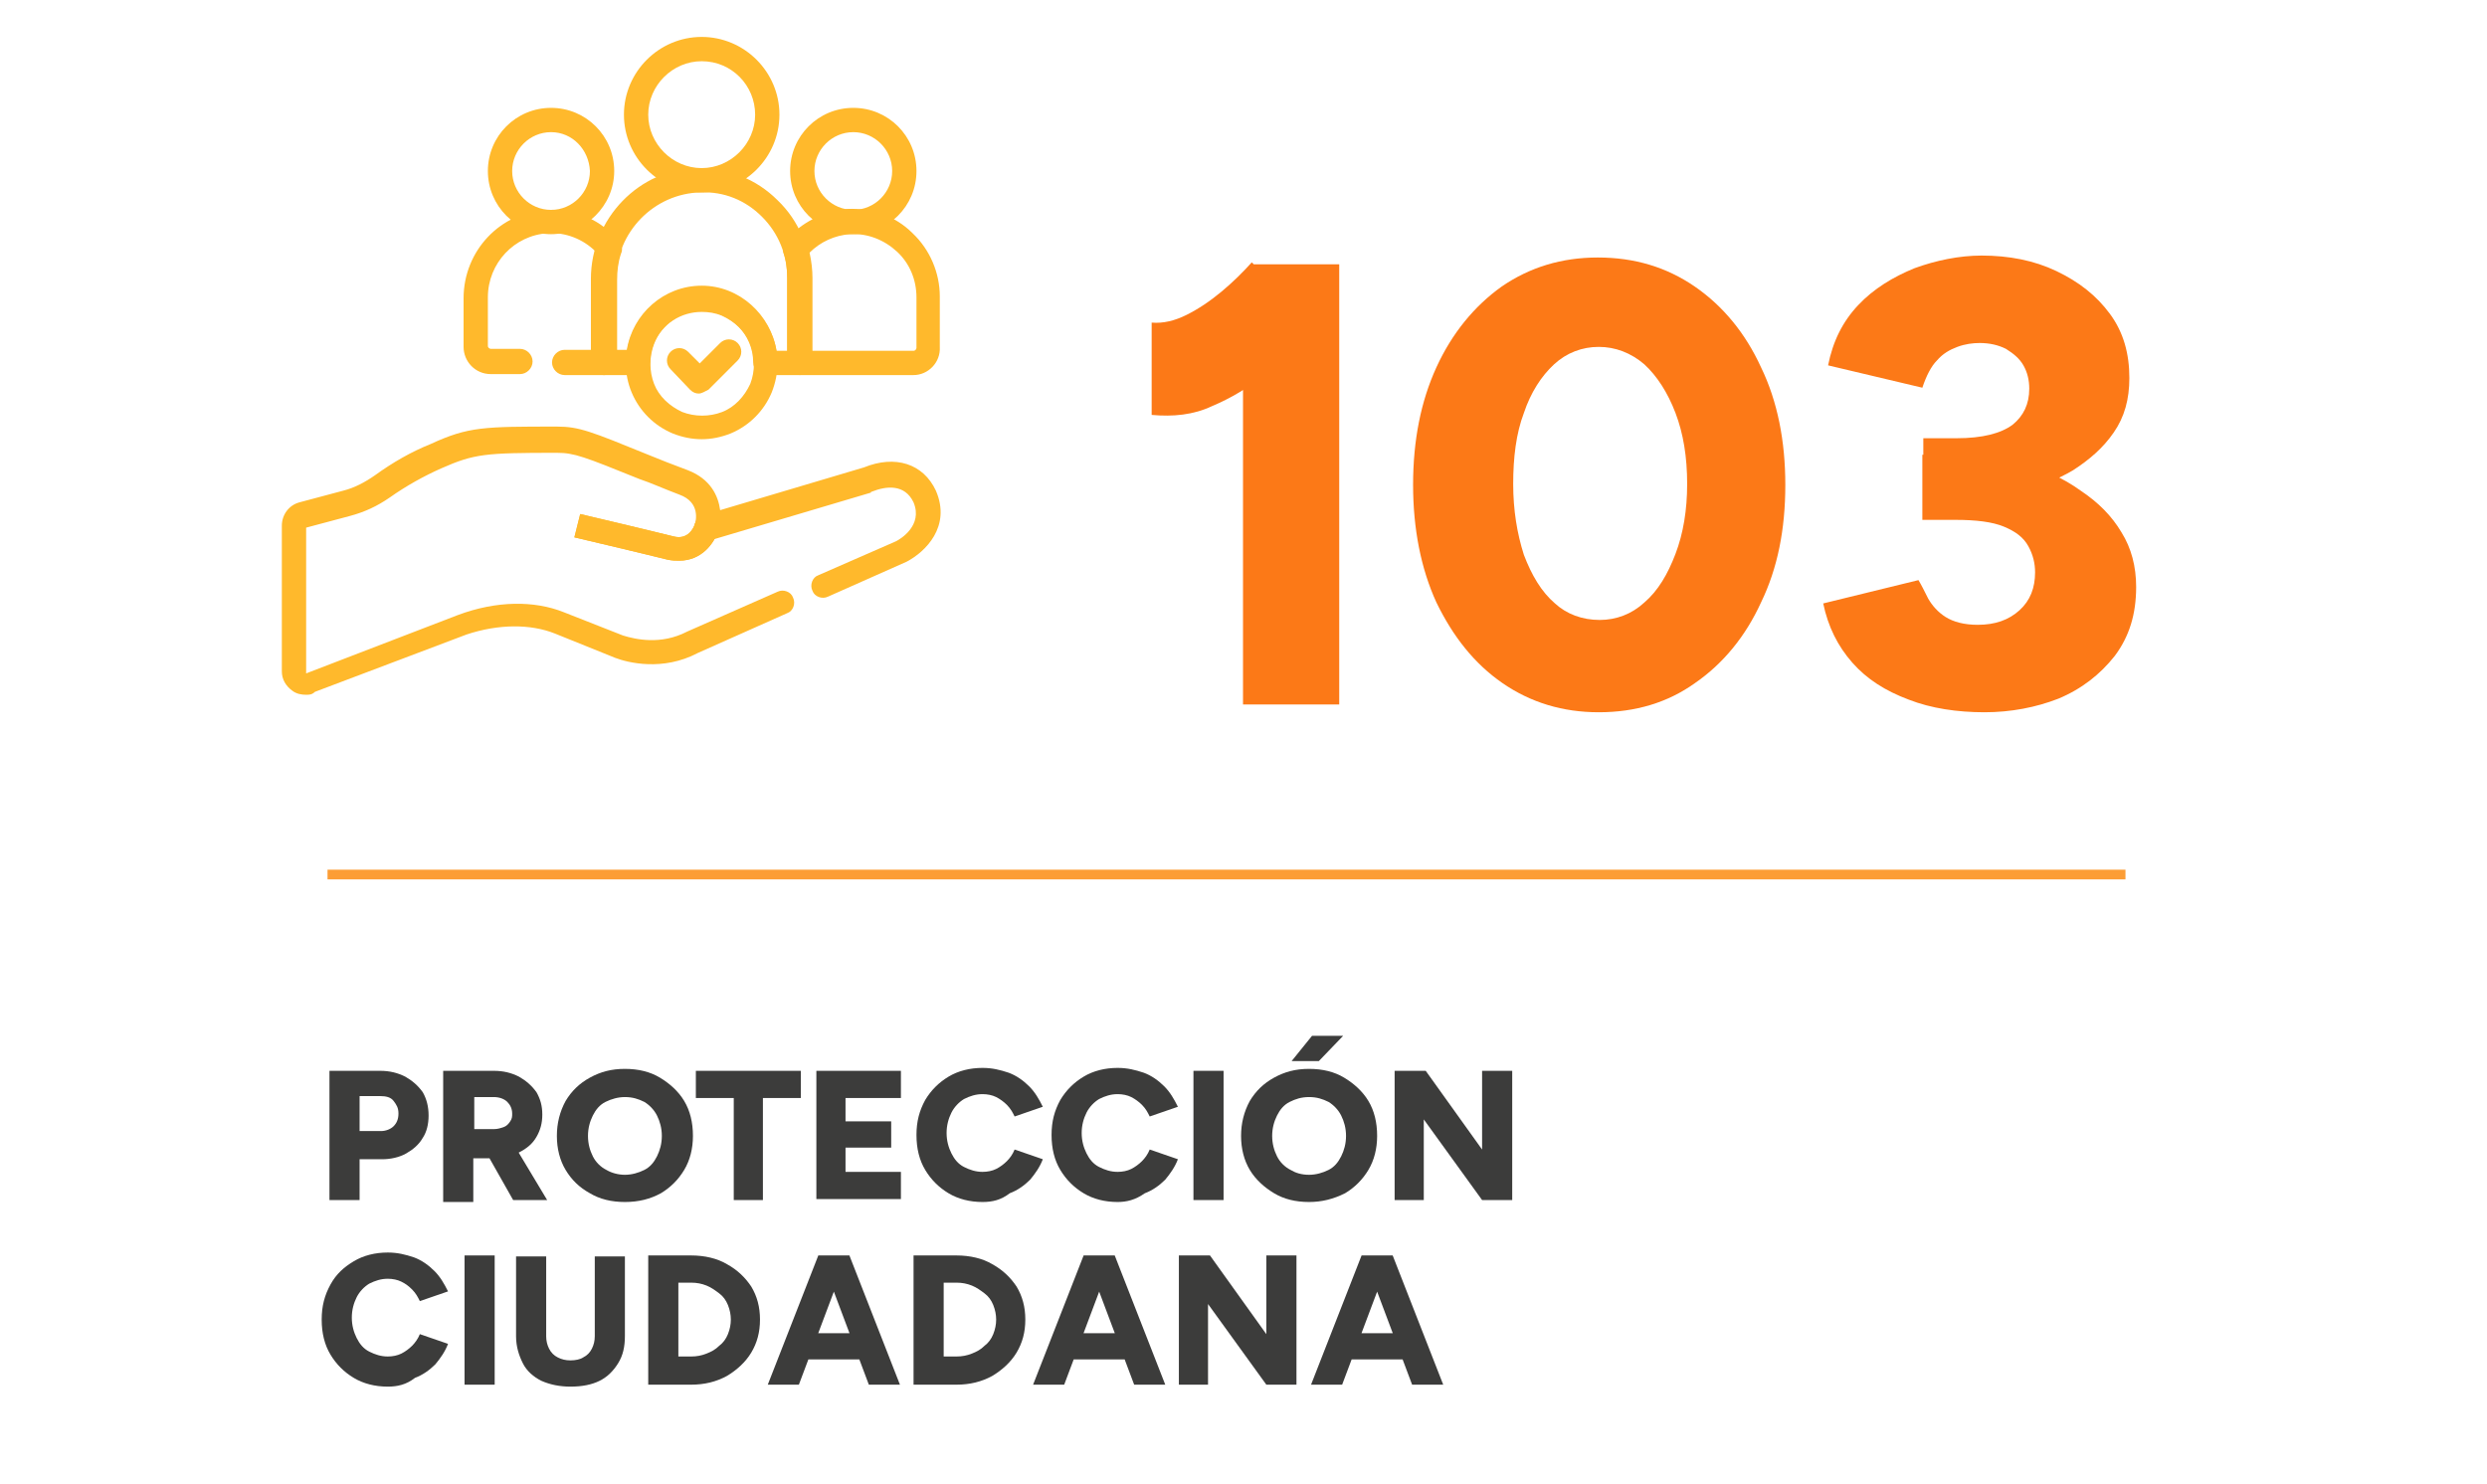
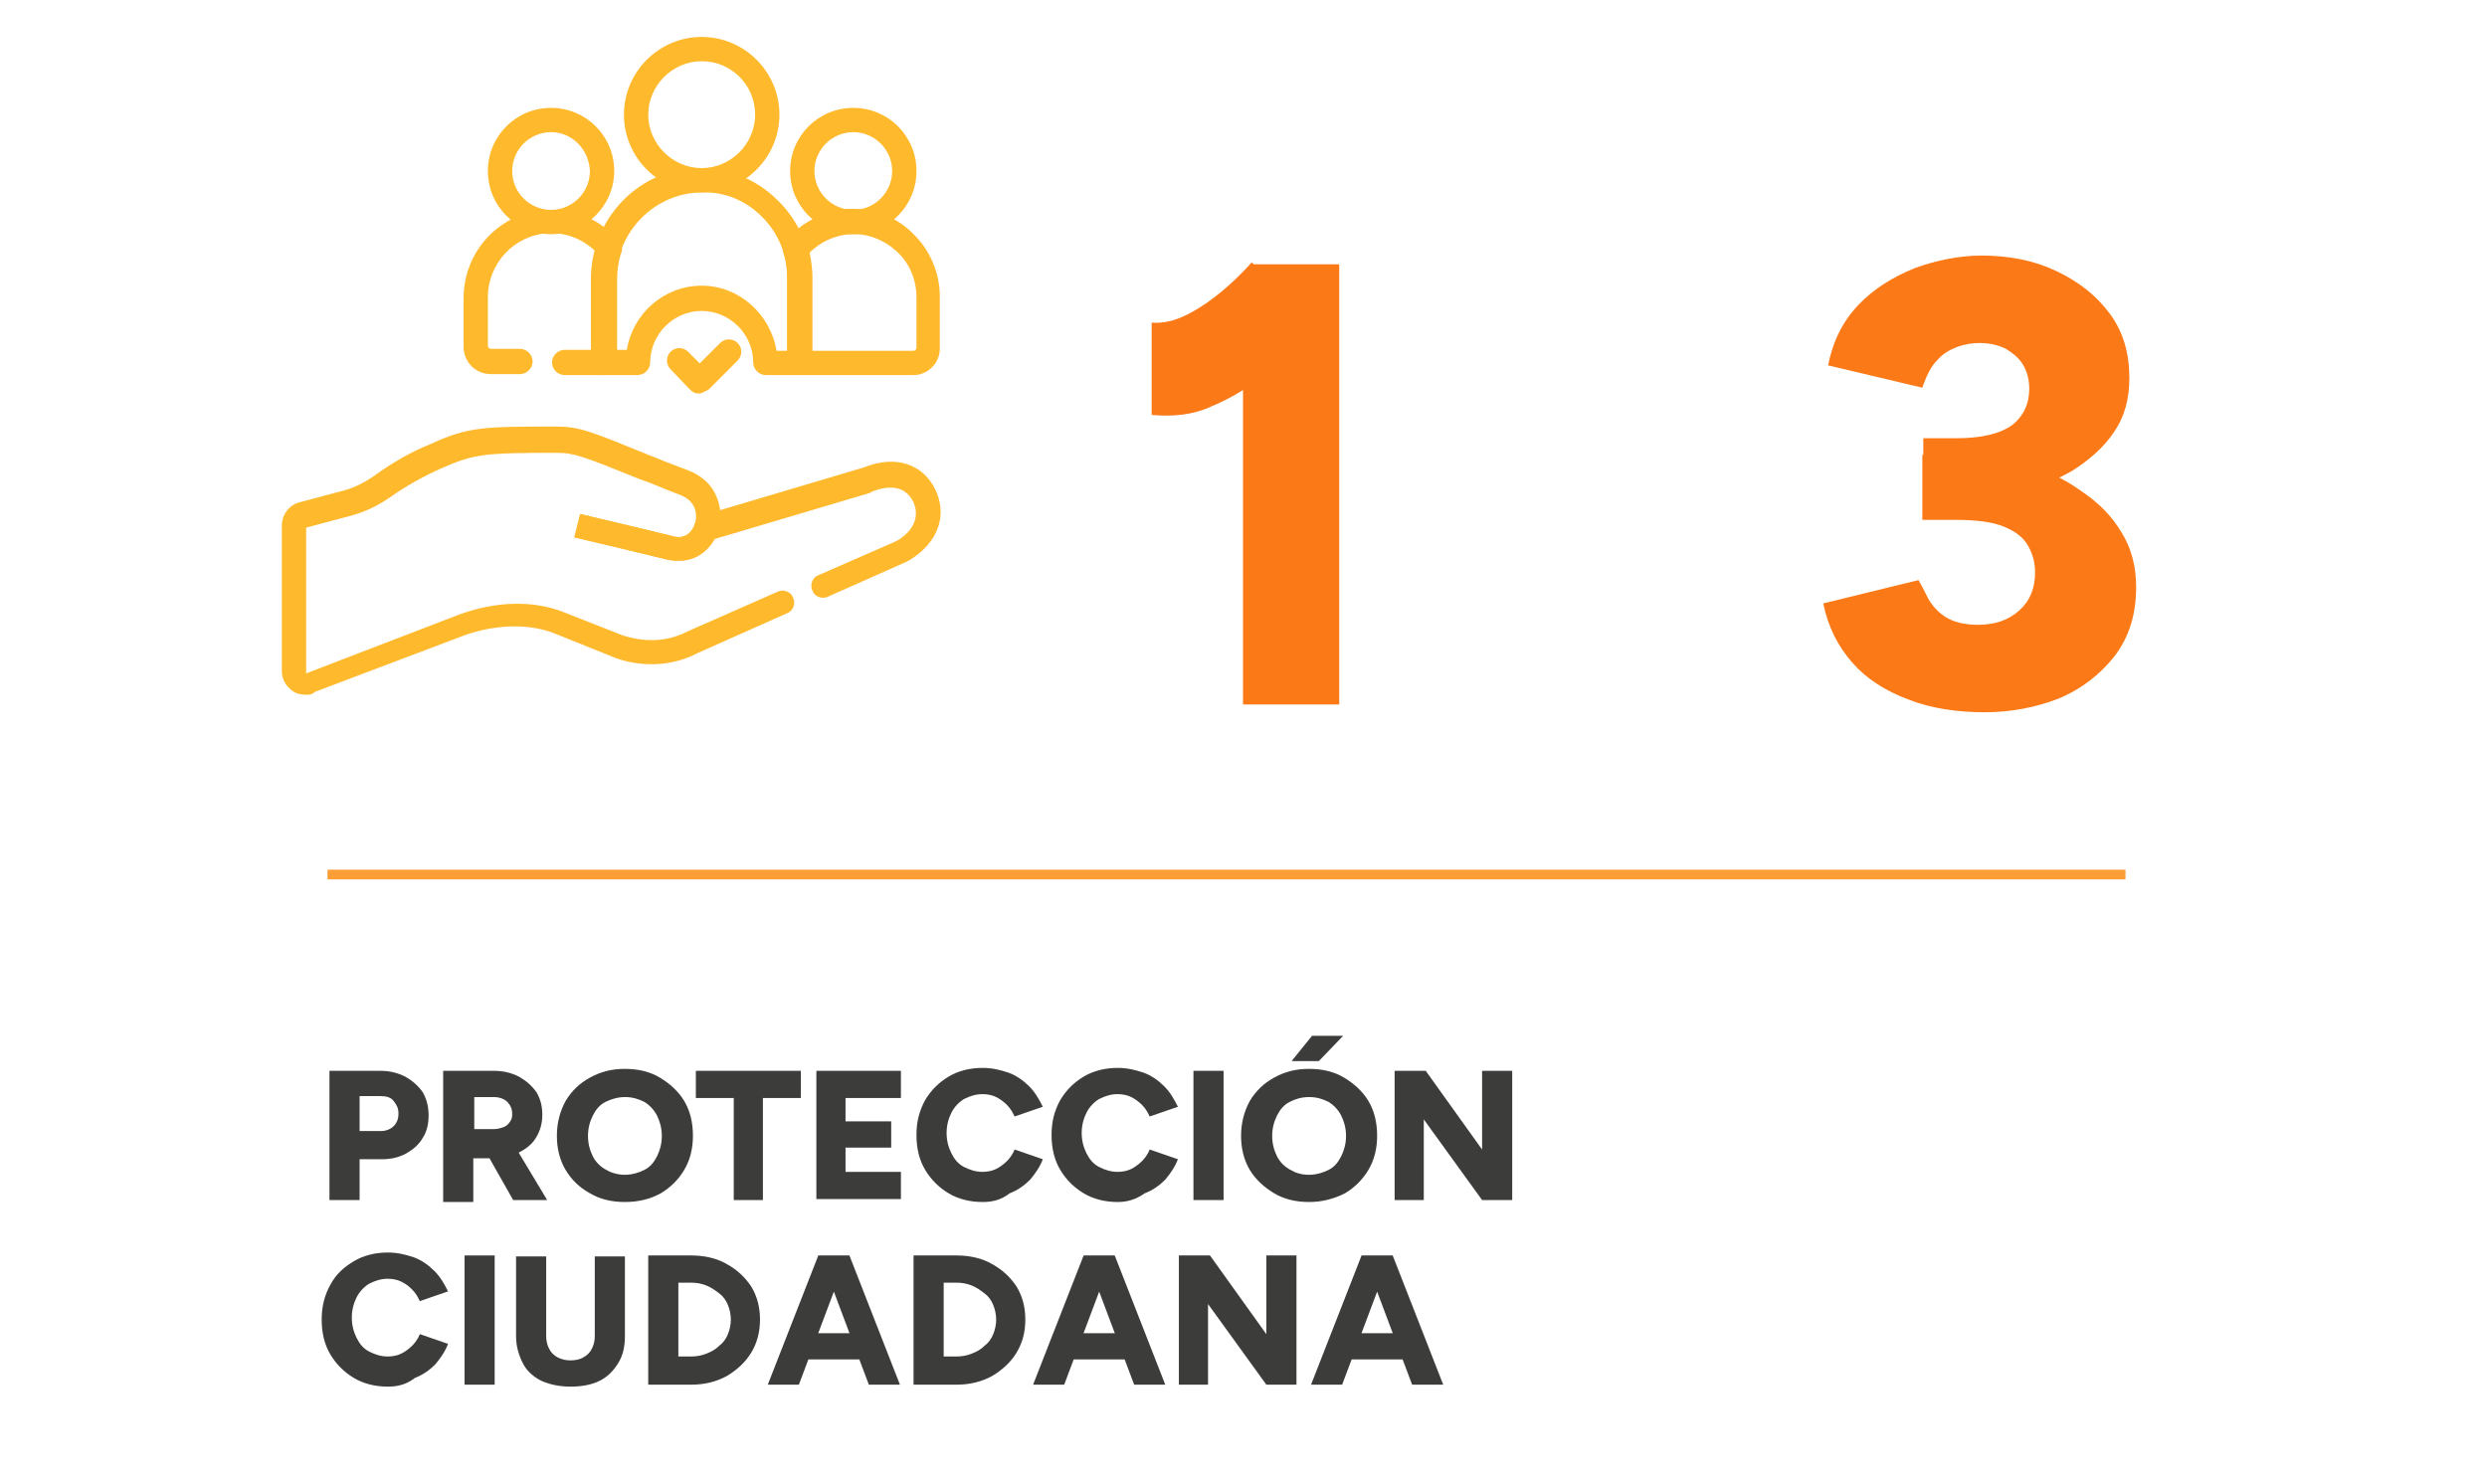
<svg xmlns="http://www.w3.org/2000/svg" version="1.1" id="Capa_1" x="0px" y="0px" viewBox="0 0 255.9 152.7" style="enable-background:new 0 0 255.9 152.7;" xml:space="preserve">
  <style type="text/css">
	.st0{fill:none;stroke:#FF0000;stroke-miterlimit:10;}
	.st1{fill:#10AF5B;}
	.st2{fill:#00EF6C;}
	.st3{fill:#3FC97D;}
	.st4{fill:#7CE5A6;}
	.st5{fill:#2A41C5;}
	.st6{fill:#30B4EB;}
	.st7{fill:#2F64EA;}
	.st8{fill:#88D3EA;}
	.st9{fill:#D60909;}
	.st10{fill:#FF193C;}
	.st11{fill:#FF6161;}
	.st12{fill:#FF8383;}
	.st13{fill:#FC7917;}
	.st14{fill:#FFDB00;}
	.st15{fill:#FC9D35;}
	.st16{fill:#FFB92C;}
	.st17{fill:#CE06AA;}
	.st18{fill:#FF43C5;}
	.st19{fill:#F255E7;}
	.st20{fill:#FF99E9;}
	.st21{fill:#8606CC;}
	.st22{fill:#B82ED6;}
	.st23{fill:#A84DEF;}
	.st24{fill:#D07CF7;}
	.st25{clip-path:url(#SVGID_2_);}
	.st26{fill:#2A41C4;}
	.st27{fill:#A9D0FF;}
	.st28{fill:#4874FF;}
	.st29{fill:#425DAC;}
	.st30{clip-path:url(#SVGID_2_);fill:url(#SVGID_3_);}
	.st31{clip-path:url(#SVGID_5_);}
	.st32{fill:#30B5EC;}
	.st33{clip-path:url(#SVGID_2_);fill:#3FC97D;}
	.st34{clip-path:url(#SVGID_2_);fill:#FF6161;}
	.st35{clip-path:url(#SVGID_2_);fill:#FC9D35;}
	.st36{clip-path:url(#SVGID_7_);fill:#FFB92C;}
	.st37{fill:#FFFFFF;}
	.st38{fill:none;stroke:#FFFFFF;stroke-width:30;stroke-linecap:round;stroke-linejoin:round;stroke-miterlimit:10;}
	.st39{clip-path:url(#SVGID_9_);}
	.st40{fill:#CACCCC;}
	.st41{fill-rule:evenodd;clip-rule:evenodd;fill:#FF8383;}
	.st42{fill:#3C3C3B;}
	.st43{fill:#FF8383;stroke:#FF8383;stroke-miterlimit:10;}
	.st44{fill:#30B4EB;stroke:#30B4EB;stroke-miterlimit:10;}
	.st45{fill:#00EF6C;stroke:#00EF6C;stroke-miterlimit:10;}
	.st46{fill:#FF99E9;stroke:#FF99E9;stroke-miterlimit:10;}
	.st47{fill:#D07CF7;stroke:#D07CF7;stroke-miterlimit:10;}
	.st48{fill:#FC9D35;stroke:#FC9D35;stroke-miterlimit:10;}
	.st49{fill:#D6F0FB;stroke:#D6F0FB;stroke-miterlimit:10;}
	.st50{clip-path:url(#SVGID_13_);}
	.st51{clip-path:url(#SVGID_15_);}
	.st52{clip-path:url(#SVGID_17_);}
	.st53{clip-path:url(#SVGID_19_);fill:#1D1E18;}
	.st54{fill:#EC6C67;}
	.st55{fill-rule:evenodd;clip-rule:evenodd;fill:#FFFFFF;}
	.st56{fill:#2A41C3;}
	.st57{fill:#F3FCFF;}
	.st58{fill:#FAFEFD;}
	.st59{fill:#E5E5E5;}
	.st60{fill:#2842C1;}
</style>
  <g>
    <path class="st13" d="M118.5,42.7v-9.5c1.2,0.1,2.4-0.2,3.6-0.8c1.2-0.6,2.4-1.4,3.6-2.4c1.2-1,2.2-2,3.1-3l6.6,6.4   c-1.6,1.8-3.3,3.5-5.1,5c-1.8,1.5-3.7,2.6-5.6,3.4C122.8,42.7,120.7,42.9,118.5,42.7z M127.9,72.5V32.8l1-5.6h8.9v45.3H127.9z" />
-     <path class="st13" d="M164.5,73.3c-3.7,0-7-1-9.9-3c-2.9-2-5.1-4.8-6.8-8.3c-1.6-3.5-2.4-7.6-2.4-12.1c0-4.6,0.8-8.6,2.4-12.1   c1.6-3.5,3.9-6.3,6.7-8.3c2.9-2,6.2-3,9.9-3c3.8,0,7.1,1,10,3c2.9,2,5.2,4.8,6.8,8.3c1.7,3.5,2.5,7.6,2.5,12.1   c0,4.6-0.8,8.6-2.5,12.1c-1.6,3.5-3.9,6.3-6.8,8.3C171.6,72.3,168.3,73.3,164.5,73.3z M164.6,63.8c1.7,0,3.3-0.6,4.6-1.8   c1.4-1.2,2.4-2.9,3.2-5s1.2-4.5,1.2-7.2c0-2.8-0.4-5.2-1.2-7.3c-0.8-2.1-1.9-3.8-3.2-5c-1.4-1.2-3-1.8-4.7-1.8   c-1.7,0-3.3,0.6-4.6,1.8c-1.3,1.2-2.4,2.9-3.1,5c-0.8,2.1-1.1,4.6-1.1,7.3c0,2.7,0.4,5.1,1.1,7.3c0.8,2.1,1.8,3.8,3.2,5   C161.2,63.2,162.8,63.8,164.6,63.8z" />
    <path class="st13" d="M204.2,73.3c-2.8,0-5.5-0.4-7.8-1.3c-2.4-0.9-4.3-2.1-5.8-3.8c-1.5-1.7-2.5-3.7-3-6.1l9.8-2.4   c0.3,0.5,0.6,1.1,1,1.9c0.4,0.7,1,1.4,1.8,1.9c0.8,0.5,1.9,0.8,3.3,0.8c1.8,0,3.2-0.5,4.3-1.5s1.6-2.3,1.6-3.9   c0-0.9-0.2-1.8-0.7-2.7s-1.3-1.5-2.5-2c-1.2-0.5-2.9-0.7-5-0.7h-3.4v-6.7h3c2.5,0,5,0.3,7.2,0.9c2.3,0.6,4.3,1.5,6.1,2.8   c1.8,1.2,3.2,2.6,4.2,4.3c1,1.6,1.5,3.5,1.5,5.6c0,2.8-0.7,5.1-2.2,7.1c-1.5,1.9-3.4,3.4-5.8,4.4C209.5,72.8,206.9,73.3,204.2,73.3   z M197.9,51.4v-6.3h3.4c2.7,0,4.6-0.5,5.8-1.4c1.1-0.9,1.7-2.1,1.7-3.7c0-0.9-0.2-1.7-0.6-2.4c-0.4-0.7-1-1.2-1.8-1.7   c-0.8-0.4-1.7-0.6-2.7-0.6c-0.7,0-1.5,0.1-2.3,0.4c-0.8,0.3-1.5,0.7-2.1,1.4c-0.6,0.6-1.1,1.6-1.5,2.8l-9.7-2.3   c0.5-2.5,1.5-4.5,3.1-6.2c1.6-1.7,3.6-2.9,5.8-3.8c2.2-0.8,4.6-1.3,6.9-1.3c2.8,0,5.4,0.5,7.7,1.6c2.3,1.1,4.1,2.5,5.5,4.4   c1.4,1.9,2,4.1,2,6.6c0,2.2-0.5,4-1.6,5.6c-1.1,1.6-2.5,2.8-4.2,3.9c-1.7,1-3.7,1.8-5.9,2.3c-2.2,0.5-4.4,0.7-6.6,0.7H197.9z" />
  </g>
  <g>
    <g>
      <path class="st16" d="M69.9,57.7c-0.4,0-0.7,0-1.2-0.1c-2.8-0.7-9.6-2.3-9.6-2.3l0.6-2.4c0,0,6.8,1.6,9.6,2.3    c1.5,0.4,2.1-0.9,2.2-1.3c0.2-0.7,0.9-1,1.6-0.8c0.7,0.2,1,0.9,0.8,1.5C73.5,55.9,72.2,57.7,69.9,57.7z" />
    </g>
    <g>
      <path class="st16" d="M69.9,57.7c-0.4,0-0.7,0-1.2-0.1c-2.8-0.7-9.6-2.3-9.6-2.3l0.6-2.4c0,0,6.8,1.6,9.6,2.3    c1.5,0.4,2.1-0.9,2.2-1.3c0.2-0.7,0.9-1,1.6-0.8c0.7,0.2,1,0.9,0.8,1.5C73.5,55.9,72.2,57.7,69.9,57.7z" />
    </g>
    <g>
      <path class="st16" d="M56.7,24.1c-3.6,0-6.5-2.9-6.5-6.5s2.9-6.5,6.5-6.5s6.5,2.9,6.5,6.5S60.2,24.1,56.7,24.1z M56.7,13.6    c-2.2,0-4,1.8-4,4c0,2.2,1.8,4,4,4c2.2,0,4-1.8,4-4C60.6,15.4,58.9,13.6,56.7,13.6z" />
    </g>
    <g>
      <path class="st16" d="M72.2,19.8c-4.4,0-8-3.6-8-8s3.6-8,8-8s8,3.6,8,8S76.6,19.8,72.2,19.8z M72.2,6.3c-3,0-5.5,2.5-5.5,5.5    s2.5,5.5,5.5,5.5s5.5-2.5,5.5-5.5S75.3,6.3,72.2,6.3z" />
    </g>
    <g>
      <path class="st16" d="M87.8,24.1c-3.6,0-6.5-2.9-6.5-6.5s2.9-6.5,6.5-6.5s6.5,2.9,6.5,6.5S91.4,24.1,87.8,24.1z M87.8,13.6    c-2.2,0-4,1.8-4,4c0,2.2,1.8,4,4,4c2.2,0,4-1.8,4-4C91.8,15.4,90,13.6,87.8,13.6z" />
    </g>
    <g>
      <path class="st16" d="M94,38.6H82.3c-0.7,0-1.3-0.6-1.3-1.3v-8.7c0-0.9-0.1-1.8-0.4-2.6c-0.1-0.4,0-0.8,0.2-1.2    c1.6-1.9,4-3.1,6.4-3.3l0,0c2.5-0.1,4.9,0.7,6.7,2.5c1.8,1.7,2.8,4.1,2.8,6.5v5.2C96.8,37.3,95.5,38.6,94,38.6z M83.5,36.1H94    c0.2,0,0.3-0.2,0.3-0.3v-5.2c0-1.8-0.7-3.5-2-4.7c-1.3-1.2-3-1.9-4.8-1.8c-1.6,0.1-3.1,0.8-4.2,1.9c0.2,0.9,0.3,1.8,0.3,2.6V36.1z    " />
    </g>
    <g>
-       <path class="st16" d="M72.2,45.2c-1,0-2-0.2-3-0.6c-1.9-0.8-3.4-2.3-4.2-4.2c-0.8-1.9-0.8-4,0-6c1.6-4,6.2-5.9,10.2-4.2    c1.9,0.8,3.4,2.3,4.2,4.2s0.8,4,0,6c-0.8,1.9-2.3,3.4-4.2,4.2C74.2,45,73.2,45.2,72.2,45.2z M72.2,32.1c-2.1,0-4.1,1.2-4.9,3.3    c-0.5,1.3-0.5,2.8,0,4.1c0.5,1.3,1.6,2.3,2.9,2.9c1.3,0.5,2.8,0.5,4.1,0c1.3-0.5,2.3-1.6,2.9-2.9c0.5-1.3,0.5-2.8,0-4.1    c-0.5-1.3-1.6-2.3-2.9-2.9C73.6,32.2,72.9,32.1,72.2,32.1z" />
-     </g>
+       </g>
    <g>
      <path class="st16" d="M71.9,40.5L71.9,40.5c-0.3,0-0.6-0.1-0.9-0.4L69,38c-0.5-0.5-0.5-1.3,0-1.8c0.5-0.5,1.3-0.5,1.8,0l1.2,1.2    l2.1-2.1c0.5-0.5,1.3-0.5,1.8,0s0.5,1.3,0,1.8l-3,3C72.5,40.3,72.2,40.5,71.9,40.5z" />
    </g>
    <g>
      <path class="st16" d="M82.3,38.6h-3.5c-0.7,0-1.3-0.6-1.3-1.3c0-2.9-2.4-5.3-5.3-5.3s-5.3,2.4-5.3,5.3c0,0.7-0.6,1.3-1.3,1.3h-3.5    c-0.7,0-1.3-0.6-1.3-1.3v-8.6c0-6.2,5-11.4,11.1-11.4c3,0,5.9,1.1,8.1,3.3c2.2,2.1,3.4,5,3.4,8v8.7C83.5,38,83,38.6,82.3,38.6z     M79.9,36.1H81v-7.5c0-2.4-0.9-4.6-2.6-6.3c-1.7-1.7-3.9-2.6-6.3-2.5l0,0c-4.8,0.1-8.7,4.1-8.7,8.9v7.3h1.1    c0.6-3.7,3.8-6.6,7.7-6.6S79.3,32.4,79.9,36.1z M72.1,18.6L72.1,18.6L72.1,18.6z" />
    </g>
    <g>
      <path class="st16" d="M62.2,38.6h-4.1c-0.7,0-1.3-0.6-1.3-1.3s0.6-1.3,1.3-1.3h2.9v-7.3c0-0.9,0.1-1.9,0.3-2.8    c-1.3-1.3-3.1-2-4.9-1.9c-3.5,0.2-6.2,3.1-6.2,6.6v5c0,0.2,0.2,0.3,0.3,0.3h3c0.7,0,1.3,0.6,1.3,1.3s-0.6,1.3-1.3,1.3h-3    c-1.6,0-2.8-1.3-2.8-2.8v-5c0-4.9,3.8-8.9,8.6-9.1c2.9-0.1,5.6,1,7.4,3.3c0.3,0.3,0.4,0.8,0.2,1.2c-0.3,0.9-0.4,1.8-0.4,2.7v8.6    C63.4,38,62.9,38.6,62.2,38.6z" />
    </g>
    <g>
      <path class="st16" d="M31.5,71.5c-0.5,0-1-0.1-1.4-0.4c-0.7-0.5-1.1-1.2-1.1-2v-15c0-1.1,0.7-2.1,1.8-2.4l4.5-1.2    c1.2-0.3,2.3-0.9,3.3-1.6c1.8-1.3,3.7-2.4,5.7-3.2c3.9-1.8,5.5-1.8,13-1.8c2.3,0,3.5,0.5,9.4,2.9c1.2,0.5,2.5,1,4.1,1.6    c2.3,0.9,3.1,2.6,3.3,4.1l14.8-4.4c3.2-1.3,6.1-0.4,7.4,2.4c1.6,3.7-1.1,6.3-3,7.3l-8.1,3.6c-0.6,0.3-1.4,0-1.6-0.6    c-0.3-0.6,0-1.4,0.6-1.6l8-3.5c0.4-0.2,2.8-1.6,1.8-4c-0.9-1.9-2.8-1.7-4.3-1.1c0,0-0.1,0-0.1,0.1l-16.5,4.9    c-0.4,0.1-0.9,0-1.3-0.3c-0.3-0.3-0.4-0.8-0.3-1.3c0.1-0.4,0.6-2.3-1.6-3.1c-1.6-0.6-2.9-1.2-4.1-1.6c-5.7-2.3-6.7-2.7-8.5-2.7    c-7.4,0-8.5,0.1-11.9,1.6c-1.8,0.8-3.6,1.8-5.3,3c-1.3,0.9-2.6,1.5-4.1,1.9l-4.5,1.2l0,15l15.6-6C51.1,61.8,55,61.8,58,63l6.1,2.4    c1.3,0.4,3.9,1,6.6-0.4l9.3-4.1c0.6-0.3,1.4,0,1.6,0.6c0.3,0.6,0,1.4-0.6,1.6l-9.2,4.1c-3.6,1.9-7.2,1-8.5,0.5l-6.2-2.5    c-2.5-1-5.8-1-9.1,0.1l-15.6,5.9C32.1,71.5,31.8,71.5,31.5,71.5z" />
    </g>
  </g>
  <g>
    <path class="st42" d="M33.9,123.5v-13.3h5.2c1,0,1.8,0.2,2.6,0.6c0.7,0.4,1.3,0.9,1.8,1.6c0.4,0.7,0.6,1.5,0.6,2.4   c0,0.9-0.2,1.7-0.6,2.3c-0.4,0.7-1,1.2-1.7,1.6c-0.7,0.4-1.6,0.6-2.5,0.6H37v4.2H33.9z M37,116.4h2.2c0.5,0,1-0.2,1.3-0.5   c0.3-0.3,0.5-0.7,0.5-1.3s-0.2-0.9-0.5-1.3s-0.8-0.5-1.4-0.5H37V116.4z" />
    <path class="st42" d="M45.6,123.5v-13.3h5.2c1,0,1.8,0.2,2.6,0.6c0.7,0.4,1.3,0.9,1.8,1.6c0.4,0.7,0.6,1.4,0.6,2.3   s-0.2,1.6-0.6,2.3c-0.4,0.7-1,1.2-1.8,1.6c-0.8,0.4-1.6,0.6-2.6,0.6h-2.1v4.5H45.6z M48.7,116.2h2.1c0.4,0,0.7-0.1,1-0.2   c0.3-0.1,0.5-0.3,0.7-0.6s0.2-0.5,0.2-0.8c0-0.5-0.2-0.9-0.5-1.2c-0.3-0.3-0.8-0.5-1.4-0.5h-2V116.2z M52.8,123.5l-3-5.3l2.3-1.7   l4.2,7H52.8z" />
    <path class="st42" d="M64.3,123.7c-1.4,0-2.6-0.3-3.6-0.9c-1.1-0.6-1.9-1.4-2.5-2.4c-0.6-1-0.9-2.2-0.9-3.5c0-1.3,0.3-2.5,0.9-3.6   c0.6-1,1.4-1.8,2.5-2.4s2.2-0.9,3.6-0.9s2.6,0.3,3.6,0.9s1.9,1.4,2.5,2.4s0.9,2.2,0.9,3.6c0,1.3-0.3,2.5-0.9,3.5s-1.4,1.8-2.4,2.4   C66.9,123.4,65.7,123.7,64.3,123.7z M64.3,120.9c0.7,0,1.4-0.2,2-0.5s1-0.8,1.3-1.4s0.5-1.3,0.5-2.1c0-0.8-0.2-1.5-0.5-2.1   c-0.3-0.6-0.8-1.1-1.3-1.4c-0.6-0.3-1.2-0.5-2-0.5c-0.7,0-1.4,0.2-2,0.5c-0.6,0.3-1,0.8-1.3,1.4s-0.5,1.3-0.5,2.1   c0,0.8,0.2,1.5,0.5,2.1s0.8,1.1,1.4,1.4C62.9,120.7,63.6,120.9,64.3,120.9z" />
    <path class="st42" d="M75.5,123.5V113h-3.9v-2.8h10.8v2.8h-3.9v10.5H75.5z" />
    <path class="st42" d="M84,123.5v-13.3h8.7v2.8H87v2.4h4.7v2.7H87v2.5h5.7v2.8H84z" />
    <path class="st42" d="M101.1,123.7c-1.3,0-2.5-0.3-3.5-0.9s-1.8-1.4-2.4-2.4c-0.6-1-0.9-2.2-0.9-3.6s0.3-2.5,0.9-3.6   c0.6-1,1.4-1.8,2.4-2.4s2.2-0.9,3.5-0.9c1,0,1.8,0.2,2.7,0.5c0.8,0.3,1.5,0.8,2.1,1.4c0.6,0.6,1,1.3,1.4,2.1l-2.9,1   c-0.2-0.4-0.4-0.8-0.8-1.2c-0.3-0.3-0.7-0.6-1.1-0.8c-0.4-0.2-0.9-0.3-1.4-0.3c-0.7,0-1.3,0.2-1.9,0.5c-0.5,0.3-1,0.8-1.3,1.4   c-0.3,0.6-0.5,1.3-0.5,2.1c0,0.8,0.2,1.5,0.5,2.1s0.7,1.1,1.3,1.4c0.6,0.3,1.2,0.5,1.9,0.5c0.5,0,1-0.1,1.4-0.3   c0.4-0.2,0.8-0.5,1.1-0.8c0.3-0.3,0.6-0.7,0.8-1.2l2.9,1c-0.3,0.8-0.8,1.5-1.3,2.1c-0.6,0.6-1.3,1.1-2.1,1.4   C103,123.5,102.1,123.7,101.1,123.7z" />
    <path class="st42" d="M115,123.7c-1.3,0-2.5-0.3-3.5-0.9s-1.8-1.4-2.4-2.4c-0.6-1-0.9-2.2-0.9-3.6s0.3-2.5,0.9-3.6   c0.6-1,1.4-1.8,2.4-2.4s2.2-0.9,3.5-0.9c1,0,1.8,0.2,2.7,0.5c0.8,0.3,1.5,0.8,2.1,1.4c0.6,0.6,1,1.3,1.4,2.1l-2.9,1   c-0.2-0.4-0.4-0.8-0.8-1.2c-0.3-0.3-0.7-0.6-1.1-0.8c-0.4-0.2-0.9-0.3-1.4-0.3c-0.7,0-1.3,0.2-1.9,0.5c-0.5,0.3-1,0.8-1.3,1.4   c-0.3,0.6-0.5,1.3-0.5,2.1c0,0.8,0.2,1.5,0.5,2.1s0.7,1.1,1.3,1.4c0.6,0.3,1.2,0.5,1.9,0.5c0.5,0,1-0.1,1.4-0.3   c0.4-0.2,0.8-0.5,1.1-0.8c0.3-0.3,0.6-0.7,0.8-1.2l2.9,1c-0.3,0.8-0.8,1.5-1.3,2.1c-0.6,0.6-1.3,1.1-2.1,1.4   C116.8,123.5,115.9,123.7,115,123.7z" />
    <path class="st42" d="M122.8,123.5v-13.3h3.1v13.3H122.8z" />
    <path class="st42" d="M134.7,123.7c-1.4,0-2.6-0.3-3.6-0.9s-1.9-1.4-2.5-2.4c-0.6-1-0.9-2.2-0.9-3.5c0-1.3,0.3-2.5,0.9-3.6   c0.6-1,1.4-1.8,2.5-2.4s2.2-0.9,3.6-0.9s2.6,0.3,3.6,0.9s1.9,1.4,2.5,2.4c0.6,1,0.9,2.2,0.9,3.6c0,1.3-0.3,2.5-0.9,3.5   c-0.6,1-1.4,1.8-2.4,2.4C137.2,123.4,136,123.7,134.7,123.7z M134.7,120.9c0.7,0,1.4-0.2,2-0.5c0.6-0.3,1-0.8,1.3-1.4   c0.3-0.6,0.5-1.3,0.5-2.1c0-0.8-0.2-1.5-0.5-2.1s-0.8-1.1-1.3-1.4c-0.6-0.3-1.2-0.5-2-0.5s-1.4,0.2-2,0.5c-0.6,0.3-1,0.8-1.3,1.4   c-0.3,0.6-0.5,1.3-0.5,2.1c0,0.8,0.2,1.5,0.5,2.1c0.3,0.6,0.8,1.1,1.4,1.4C133.3,120.7,133.9,120.9,134.7,120.9z M132.9,109.2   l2.1-2.6h3.2l-2.5,2.6H132.9z" />
    <path class="st42" d="M143.5,123.5v-13.3h3.2l5.8,8.1v-8.1h3.1v13.3h-3.1l-6-8.3v8.3H143.5z" />
    <path class="st42" d="M39.9,142.7c-1.3,0-2.5-0.3-3.5-0.9s-1.8-1.4-2.4-2.4s-0.9-2.2-0.9-3.6s0.3-2.5,0.9-3.6s1.4-1.8,2.4-2.4   s2.2-0.9,3.5-0.9c1,0,1.8,0.2,2.7,0.5c0.8,0.3,1.5,0.8,2.1,1.4c0.6,0.6,1,1.3,1.4,2.1l-2.9,1c-0.2-0.4-0.4-0.8-0.8-1.2   s-0.7-0.6-1.1-0.8c-0.4-0.2-0.9-0.3-1.4-0.3c-0.7,0-1.3,0.2-1.9,0.5c-0.5,0.3-1,0.8-1.3,1.4c-0.3,0.6-0.5,1.3-0.5,2.1   c0,0.8,0.2,1.5,0.5,2.1s0.7,1.1,1.3,1.4s1.2,0.5,1.9,0.5c0.5,0,1-0.1,1.4-0.3c0.4-0.2,0.8-0.5,1.1-0.8c0.3-0.3,0.6-0.7,0.8-1.2   l2.9,1c-0.3,0.8-0.8,1.5-1.3,2.1c-0.6,0.6-1.3,1.1-2.1,1.4C41.8,142.5,40.9,142.7,39.9,142.7z" />
    <path class="st42" d="M47.8,142.5v-13.3h3.1v13.3H47.8z" />
    <path class="st42" d="M58.7,142.7c-1.1,0-2.1-0.2-3-0.6c-0.8-0.4-1.5-1-1.9-1.8c-0.4-0.8-0.7-1.7-0.7-2.8v-8.2h3.1v8.2   c0,0.5,0.1,0.9,0.3,1.3c0.2,0.4,0.5,0.7,0.9,0.9c0.4,0.2,0.8,0.3,1.3,0.3c0.5,0,1-0.1,1.3-0.3c0.4-0.2,0.7-0.5,0.9-0.9   c0.2-0.4,0.3-0.8,0.3-1.3v-8.2h3.1v8.2c0,1.1-0.2,2-0.7,2.8c-0.5,0.8-1.1,1.4-1.9,1.8C60.9,142.5,59.9,142.7,58.7,142.7z" />
    <path class="st42" d="M66.7,142.5v-13.3h4.4c1.4,0,2.7,0.3,3.7,0.9c1.1,0.6,1.9,1.4,2.5,2.3c0.6,1,0.9,2.1,0.9,3.4   c0,1.3-0.3,2.4-0.9,3.4c-0.6,1-1.5,1.8-2.5,2.4c-1.1,0.6-2.3,0.9-3.7,0.9H66.7z M69.8,139.6h1.3c0.6,0,1.1-0.1,1.6-0.3   s0.9-0.4,1.3-0.8c0.4-0.3,0.7-0.7,0.9-1.2c0.2-0.5,0.3-1,0.3-1.5c0-0.5-0.1-1-0.3-1.5c-0.2-0.5-0.5-0.9-0.9-1.2   c-0.4-0.3-0.8-0.6-1.3-0.8c-0.5-0.2-1-0.3-1.6-0.3h-1.3V139.6z" />
    <path class="st42" d="M79,142.5l5.2-13.3h3l-5,13.3H79z M81.4,139.9v-2.7h8.8v2.7H81.4z M89.4,142.5l-5-13.3h3l5.2,13.3H89.4z" />
    <path class="st42" d="M94,142.5v-13.3h4.4c1.4,0,2.7,0.3,3.7,0.9c1.1,0.6,1.9,1.4,2.5,2.3c0.6,1,0.9,2.1,0.9,3.4   c0,1.3-0.3,2.4-0.9,3.4c-0.6,1-1.5,1.8-2.5,2.4c-1.1,0.6-2.3,0.9-3.7,0.9H94z M97.1,139.6h1.3c0.6,0,1.1-0.1,1.6-0.3   s0.9-0.4,1.3-0.8c0.4-0.3,0.7-0.7,0.9-1.2c0.2-0.5,0.3-1,0.3-1.5c0-0.5-0.1-1-0.3-1.5c-0.2-0.5-0.5-0.9-0.9-1.2   c-0.4-0.3-0.8-0.6-1.3-0.8c-0.5-0.2-1-0.3-1.6-0.3h-1.3V139.6z" />
    <path class="st42" d="M106.3,142.5l5.2-13.3h3l-5,13.3H106.3z M108.7,139.9v-2.7h8.8v2.7H108.7z M116.7,142.5l-5-13.3h3l5.2,13.3   H116.7z" />
    <path class="st42" d="M121.3,142.5v-13.3h3.2l5.8,8.1v-8.1h3.1v13.3h-3.1l-6-8.3v8.3H121.3z" />
    <path class="st42" d="M134.9,142.5l5.2-13.3h3l-5,13.3H134.9z M137.3,139.9v-2.7h8.8v2.7H137.3z M145.3,142.5l-5-13.3h3l5.2,13.3   H145.3z" />
  </g>
  <line class="st48" x1="33.7" y1="90" x2="218.7" y2="90" />
</svg>